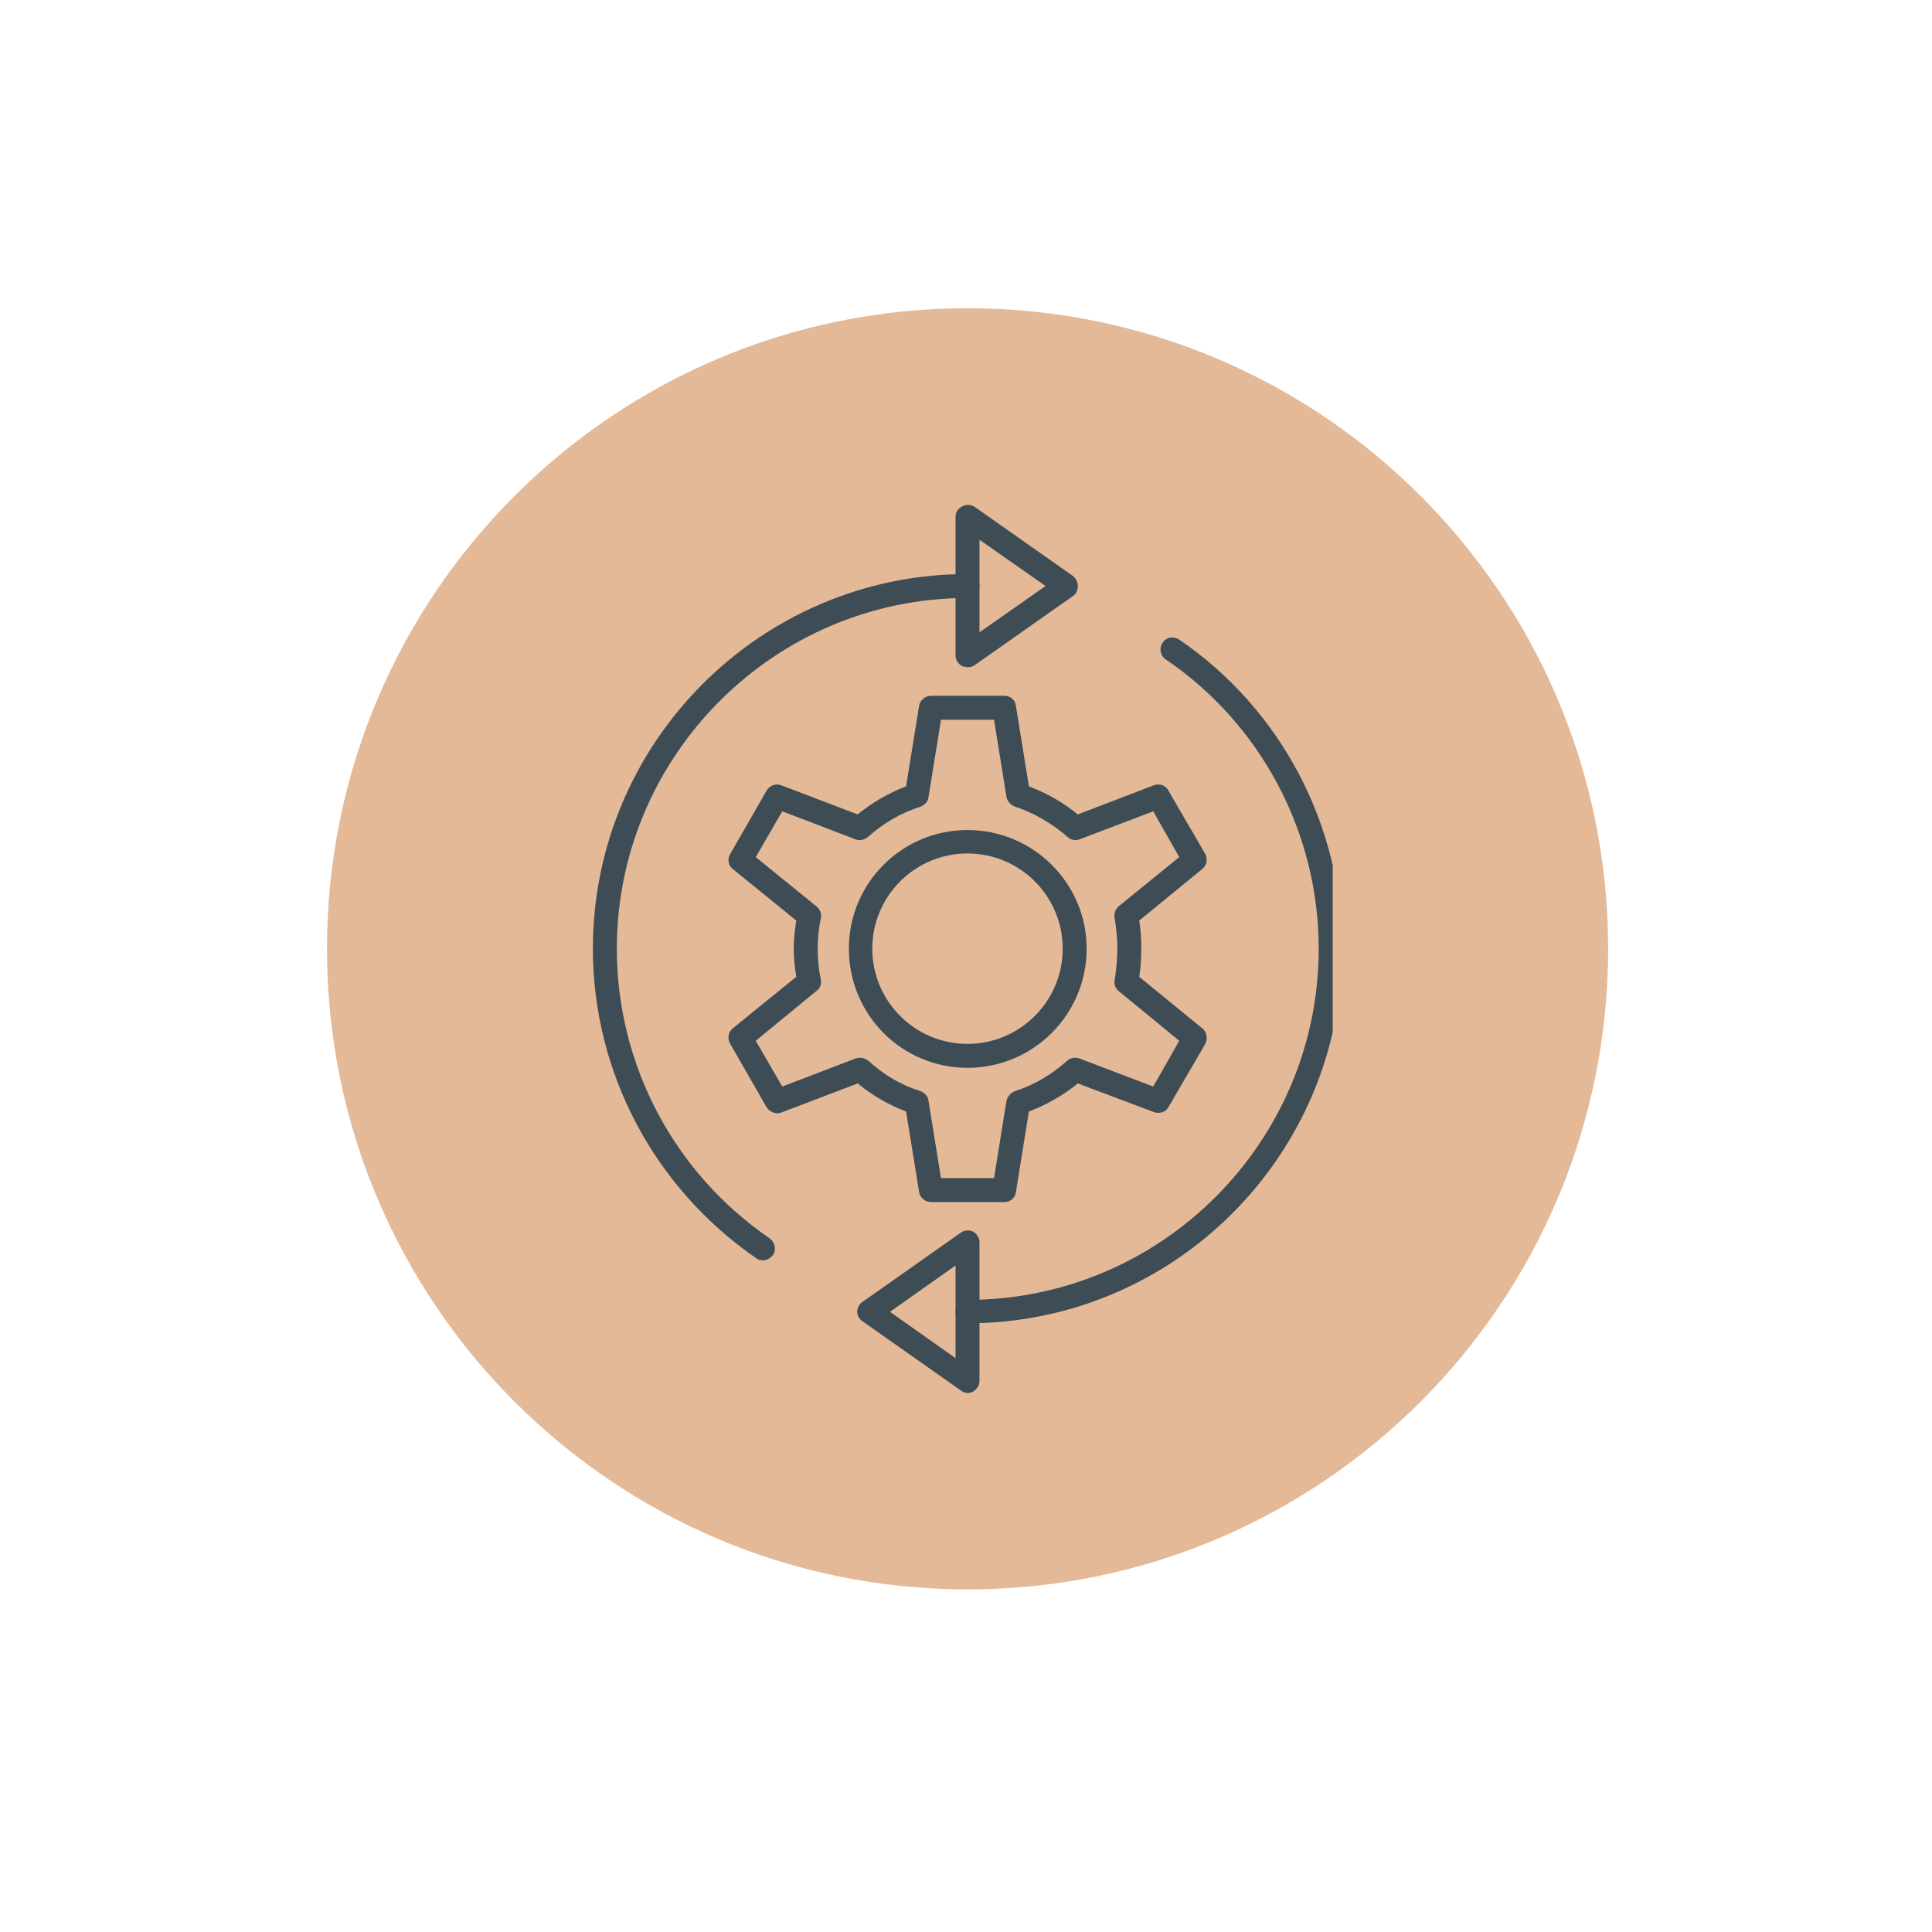
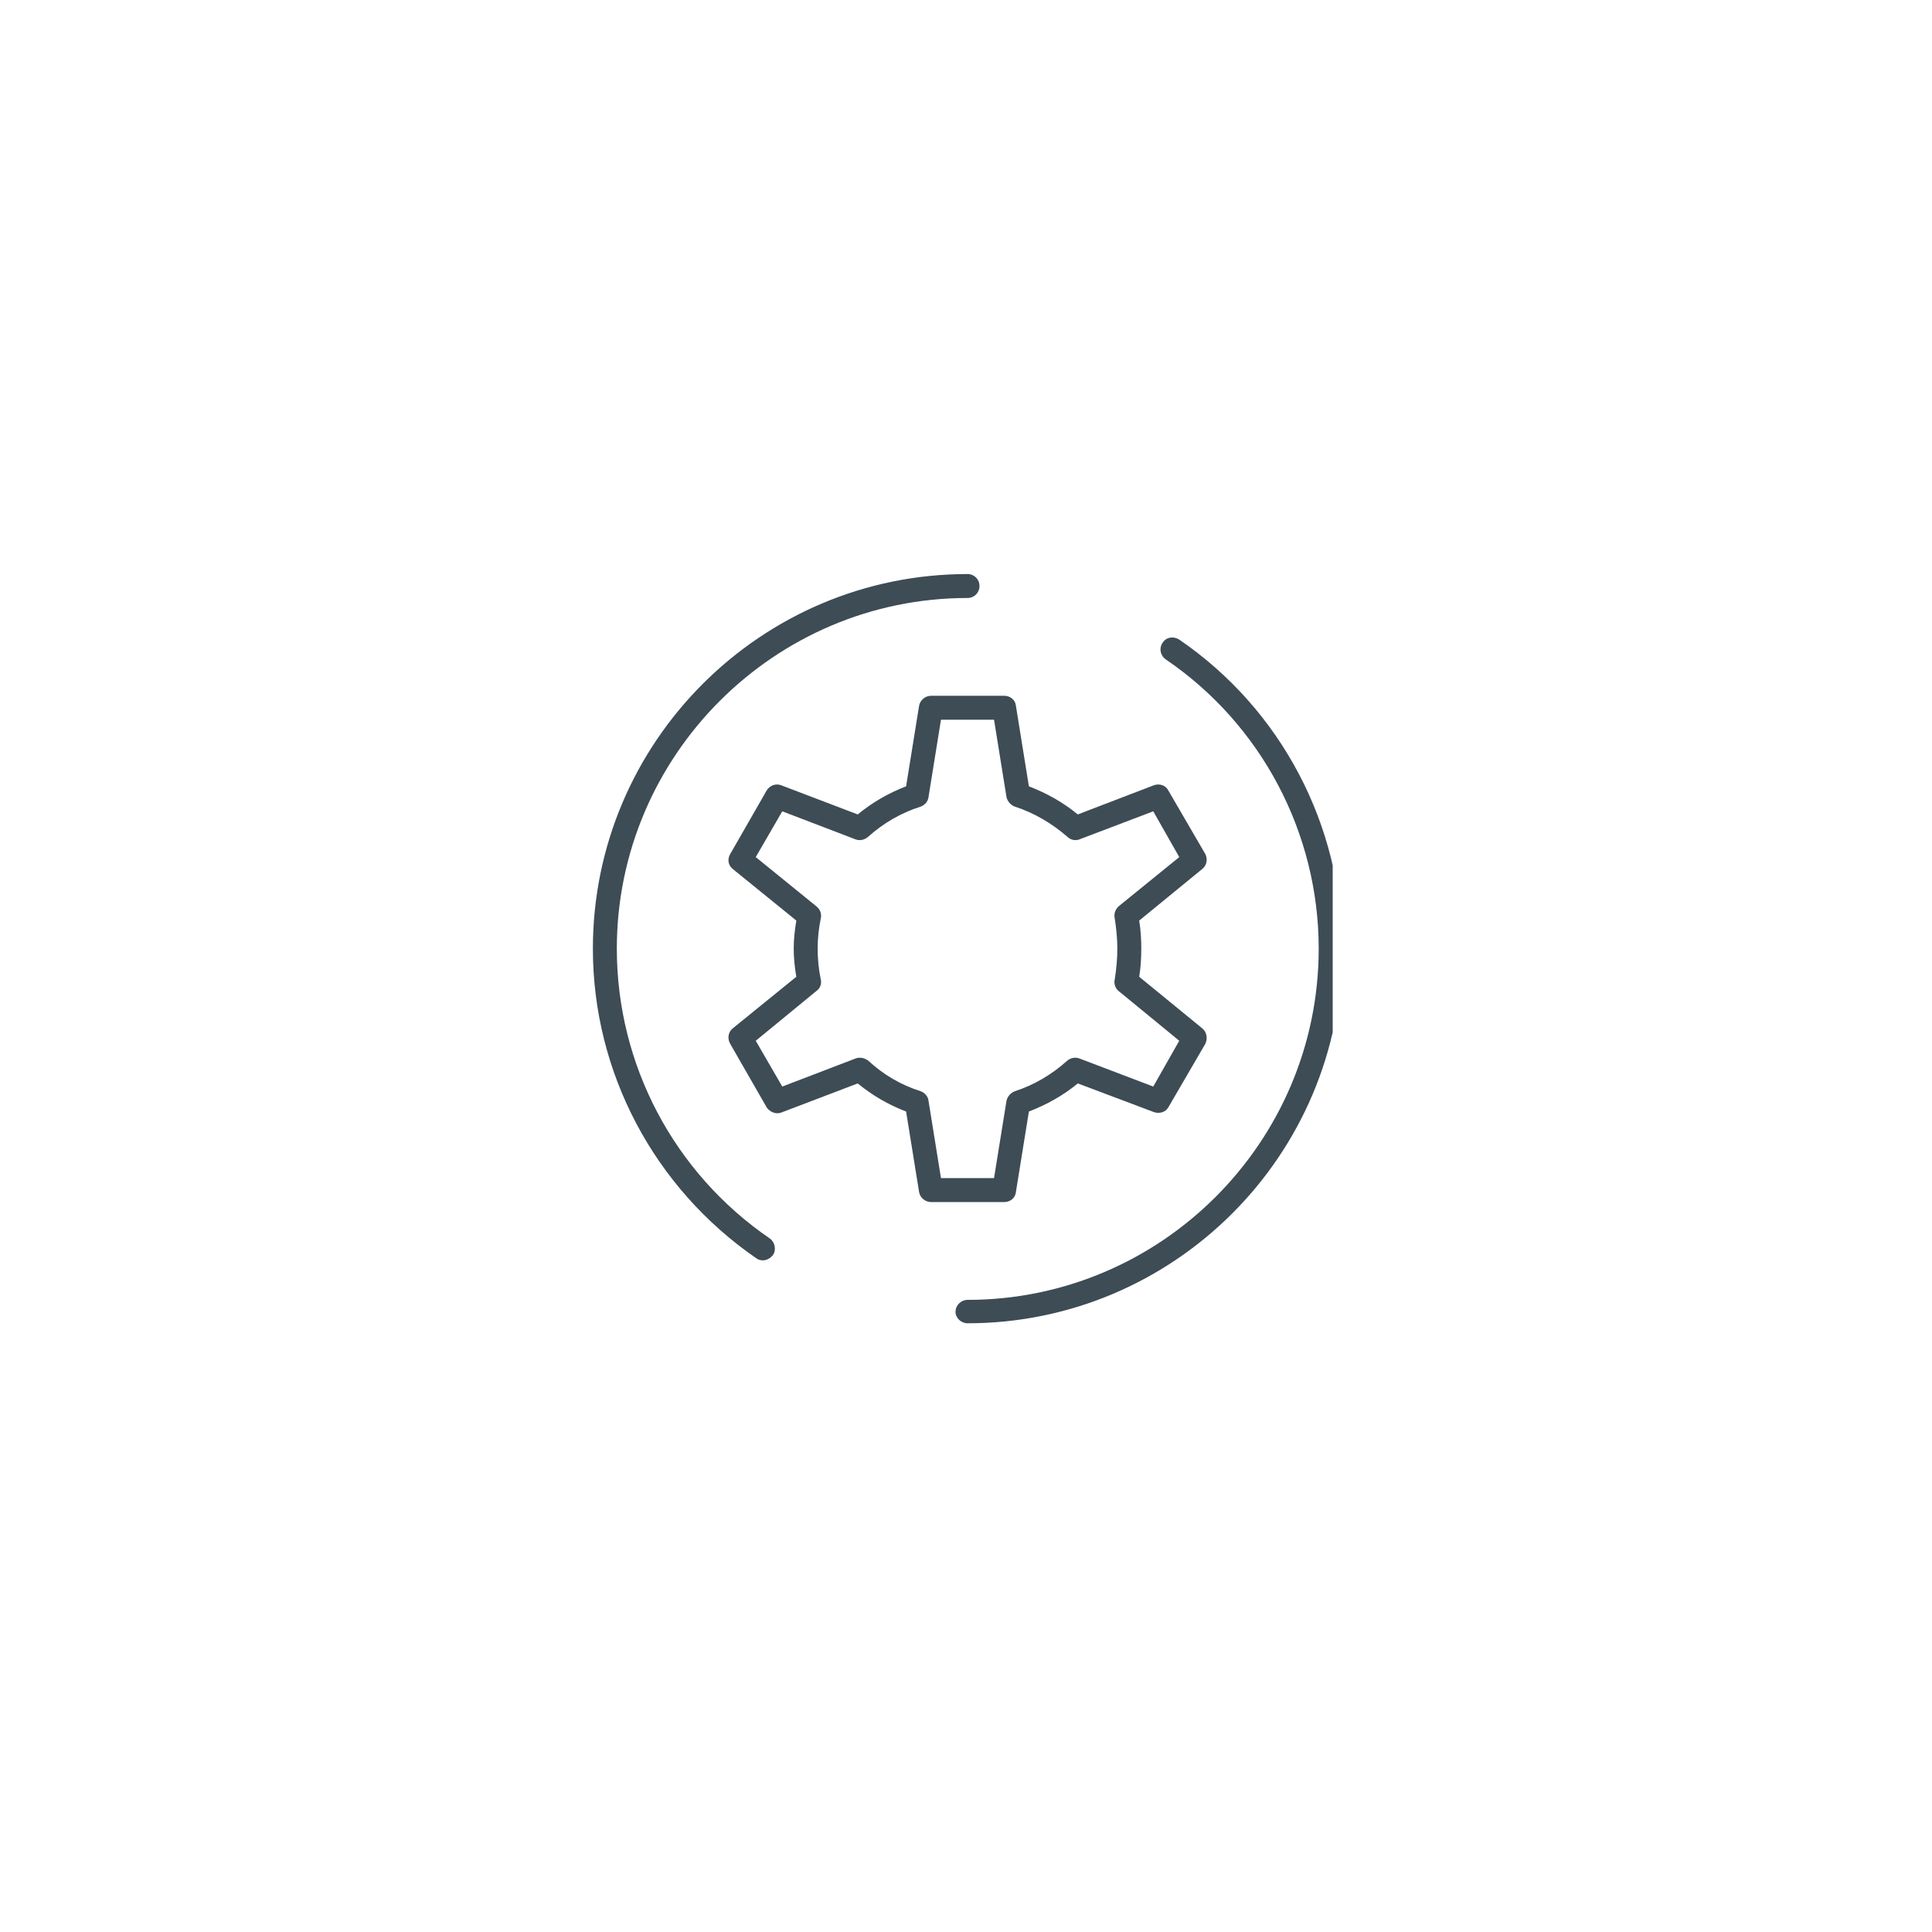
<svg xmlns="http://www.w3.org/2000/svg" width="800" zoomAndPan="magnify" viewBox="0 0 600 600" height="800" preserveAspectRatio="xMidYMid meet" version="1.0">
  <defs>
    <clipPath id="5be6fcd31d">
      <path d="M 101.551 95.727 L 499.422 95.727 L 499.422 493.598 L 101.551 493.598 Z M 101.551 95.727 " clip-rule="nonzero" />
    </clipPath>
    <clipPath id="abf4b68f2f">
-       <path d="M 300.488 95.727 C 190.617 95.727 101.551 184.793 101.551 294.664 C 101.551 404.531 190.617 493.598 300.488 493.598 C 410.355 493.598 499.422 404.531 499.422 294.664 C 499.422 184.793 410.355 95.727 300.488 95.727 Z M 300.488 95.727 " clip-rule="nonzero" />
-     </clipPath>
+       </clipPath>
    <clipPath id="d877714dce">
      <path d="M 184.125 178 L 305 178 L 305 392 L 184.125 392 Z M 184.125 178 " clip-rule="nonzero" />
    </clipPath>
    <clipPath id="230c0bbc9f">
      <path d="M 296 156.551 L 335 156.551 L 335 208 L 296 208 Z M 296 156.551 " clip-rule="nonzero" />
    </clipPath>
    <clipPath id="bcc07e0f5c">
      <path d="M 296 197 L 413.879 197 L 413.879 411 L 296 411 Z M 296 197 " clip-rule="nonzero" />
    </clipPath>
  </defs>
  <g clip-path="url(#5be6fcd31d)">
    <g clip-path="url(#abf4b68f2f)">
      <path fill="#e3b998" d="M 101.551 95.727 L 499.422 95.727 L 499.422 493.598 L 101.551 493.598 Z M 101.551 95.727 " fill-opacity="1" fill-rule="nonzero" />
    </g>
  </g>
-   <path fill="#3d4c55" d="M 300.465 331.621 C 280.105 331.621 263.625 315.137 263.625 294.617 C 263.625 274.258 280.105 257.777 300.465 257.777 C 320.824 257.777 337.469 274.258 337.469 294.617 C 337.469 315.137 320.824 331.621 300.465 331.621 Z M 300.465 265.047 C 284.145 265.047 270.895 278.297 270.895 294.617 C 270.895 310.938 284.145 324.188 300.465 324.188 C 316.785 324.188 330.035 310.938 330.035 294.617 C 330.035 278.297 316.785 265.047 300.465 265.047 Z M 300.465 265.047 " fill-opacity="1" fill-rule="evenodd" />
  <g clip-path="url(#d877714dce)">
    <path fill="#3d4c55" d="M 236.965 391.406 C 236.156 391.406 235.508 391.242 234.863 390.758 C 203.191 368.945 184.125 333.074 184.125 294.617 C 184.125 230.469 236.316 178.277 300.465 178.277 C 302.566 178.277 304.184 179.895 304.184 181.992 C 304.184 184.094 302.566 185.711 300.465 185.711 C 240.52 185.711 191.559 234.668 191.559 294.617 C 191.559 330.648 209.332 364.258 239.066 384.617 C 240.68 385.75 241.164 388.172 240.035 389.789 C 239.227 390.758 238.094 391.406 236.965 391.406 Z M 236.965 391.406 " fill-opacity="1" fill-rule="evenodd" />
  </g>
  <g clip-path="url(#230c0bbc9f)">
-     <path fill="#3d4c55" d="M 300.465 207.199 C 299.98 207.199 299.336 207.039 298.852 206.879 C 297.559 206.23 296.75 204.938 296.75 203.484 L 296.75 160.504 C 296.75 159.051 297.559 157.918 298.852 157.273 C 299.98 156.625 301.598 156.625 302.727 157.434 L 333.266 178.922 C 334.238 179.73 334.723 180.863 334.723 181.992 C 334.723 183.285 334.238 184.418 333.266 185.062 L 302.727 206.555 C 302.082 207.039 301.273 207.199 300.465 207.199 Z M 304.184 167.613 L 304.184 196.375 L 324.703 181.992 Z M 304.184 167.613 " fill-opacity="1" fill-rule="evenodd" />
-   </g>
+     </g>
  <g clip-path="url(#bcc07e0f5c)">
    <path fill="#3d4c55" d="M 300.465 410.957 C 298.527 410.957 296.75 409.34 296.75 407.402 C 296.75 405.301 298.527 403.688 300.465 403.688 C 360.574 403.688 409.535 354.727 409.535 294.617 C 409.535 258.746 391.762 224.977 362.027 204.777 C 360.25 203.484 359.93 201.223 361.059 199.605 C 362.191 197.828 364.453 197.504 366.23 198.637 C 397.902 220.289 416.805 256.32 416.805 294.617 C 416.805 358.766 364.613 410.957 300.465 410.957 Z M 300.465 410.957 " fill-opacity="1" fill-rule="evenodd" />
  </g>
-   <path fill="#3d4c55" d="M 300.465 432.609 C 299.82 432.609 299.012 432.285 298.367 431.801 L 267.828 410.312 C 266.855 409.664 266.211 408.531 266.211 407.402 C 266.211 406.109 266.855 404.977 267.828 404.332 L 298.367 382.84 C 299.496 382.035 300.949 381.871 302.242 382.52 C 303.375 383.164 304.184 384.457 304.184 385.75 L 304.184 428.895 C 304.184 430.184 303.375 431.477 302.242 432.125 C 301.758 432.449 301.113 432.609 300.465 432.609 Z M 276.391 407.402 L 296.75 421.781 L 296.75 393.02 Z M 276.391 407.402 " fill-opacity="1" fill-rule="evenodd" />
  <path fill="#3d4c55" d="M 311.938 373.309 L 289.156 373.309 C 287.379 373.309 285.762 372.016 285.438 370.238 L 281.398 345.191 C 275.906 343.094 270.895 340.184 266.371 336.469 L 242.621 345.516 C 241.004 346.16 239.066 345.355 238.094 343.898 L 226.785 324.188 C 225.816 322.57 226.137 320.469 227.594 319.34 L 247.305 303.344 C 246.82 300.594 246.496 297.527 246.496 294.617 C 246.496 291.707 246.82 288.801 247.305 285.891 L 227.594 269.895 C 226.137 268.766 225.816 266.824 226.785 265.211 L 238.094 245.496 C 239.066 243.879 241.004 243.234 242.621 243.879 L 266.371 252.93 C 270.895 249.211 275.906 246.305 281.398 244.203 L 285.438 219.156 C 285.762 217.379 287.379 216.086 289.156 216.086 L 311.938 216.086 C 313.715 216.086 315.332 217.379 315.492 219.156 L 319.531 244.203 C 325.027 246.305 330.199 249.211 334.723 252.93 L 358.312 243.879 C 360.09 243.234 362.027 243.879 362.836 245.496 L 374.309 265.211 C 375.117 266.824 374.793 268.766 373.34 269.895 L 353.789 285.891 C 354.273 288.801 354.434 291.707 354.434 294.617 C 354.434 297.527 354.273 300.434 353.789 303.344 L 373.34 319.34 C 374.793 320.469 375.117 322.57 374.309 324.188 L 362.836 343.898 C 362.027 345.355 360.09 346 358.312 345.355 L 334.723 336.469 C 330.199 340.184 325.027 343.094 319.531 345.191 L 315.492 370.238 C 315.332 372.016 313.715 373.309 311.938 373.309 Z M 292.227 365.875 L 308.707 365.875 L 312.586 341.801 C 312.906 340.508 313.879 339.375 315.172 338.891 C 321.148 336.953 326.641 333.719 331.488 329.359 C 332.461 328.551 333.914 328.227 335.207 328.711 L 358.152 337.438 L 366.23 323.219 L 347.324 307.707 C 346.355 306.898 345.871 305.441 346.195 304.152 C 346.68 301.082 347 297.848 347 294.617 C 347 291.547 346.68 288.316 346.195 285.246 C 345.871 283.793 346.355 282.5 347.324 281.527 L 366.23 266.18 L 358.152 251.961 L 335.207 260.684 C 333.914 261.168 332.461 260.848 331.488 259.875 C 326.641 255.676 321.148 252.445 315.172 250.504 C 313.879 250.02 312.906 248.891 312.586 247.598 L 308.707 223.52 L 292.227 223.52 L 288.348 247.598 C 288.188 248.891 287.215 250.02 285.922 250.504 C 279.785 252.445 274.289 255.676 269.605 259.875 C 268.473 260.848 267.02 261.168 265.727 260.684 L 242.941 251.961 L 234.703 266.18 L 253.605 281.527 C 254.738 282.5 255.223 283.793 254.898 285.246 C 254.254 288.316 253.93 291.547 253.93 294.617 C 253.93 297.848 254.254 301.082 254.898 304.152 C 255.223 305.441 254.738 306.898 253.605 307.707 L 234.703 323.219 L 242.941 337.438 L 265.727 328.711 C 267.02 328.227 268.473 328.551 269.605 329.359 C 274.289 333.719 279.785 336.953 285.922 338.891 C 287.215 339.375 288.188 340.508 288.348 341.801 Z M 292.227 365.875 " fill-opacity="1" fill-rule="evenodd" />
</svg>